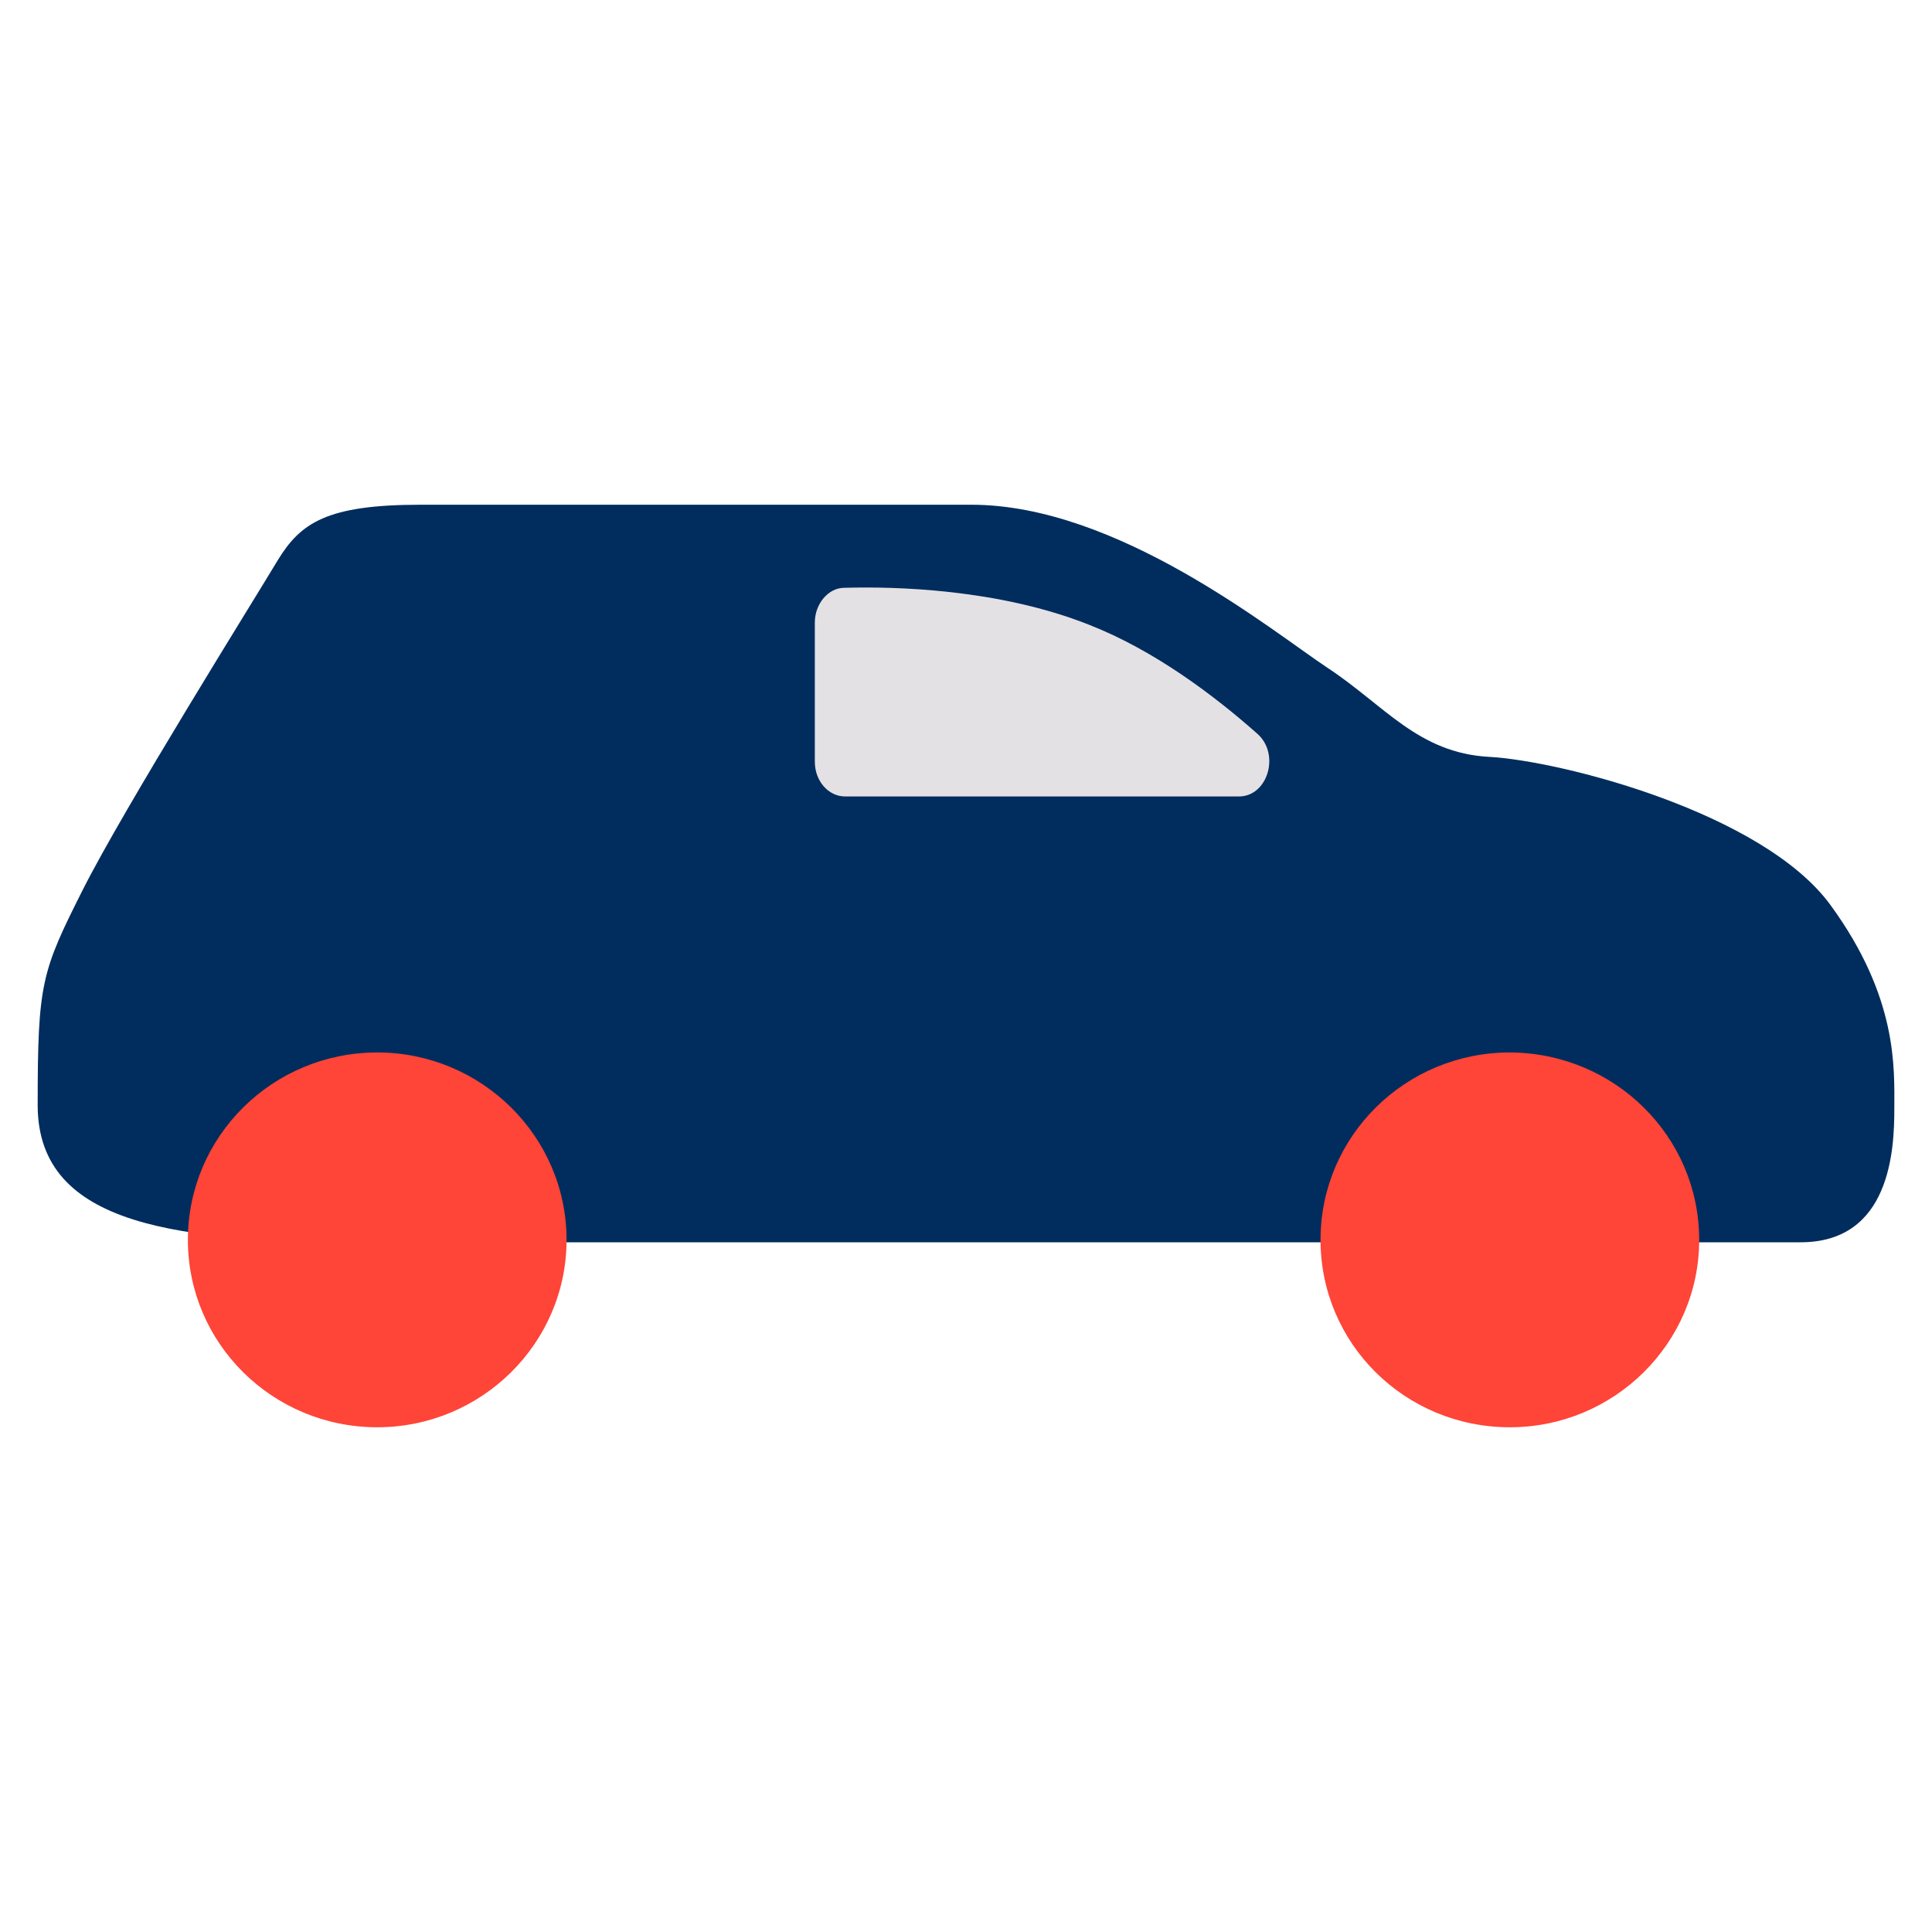
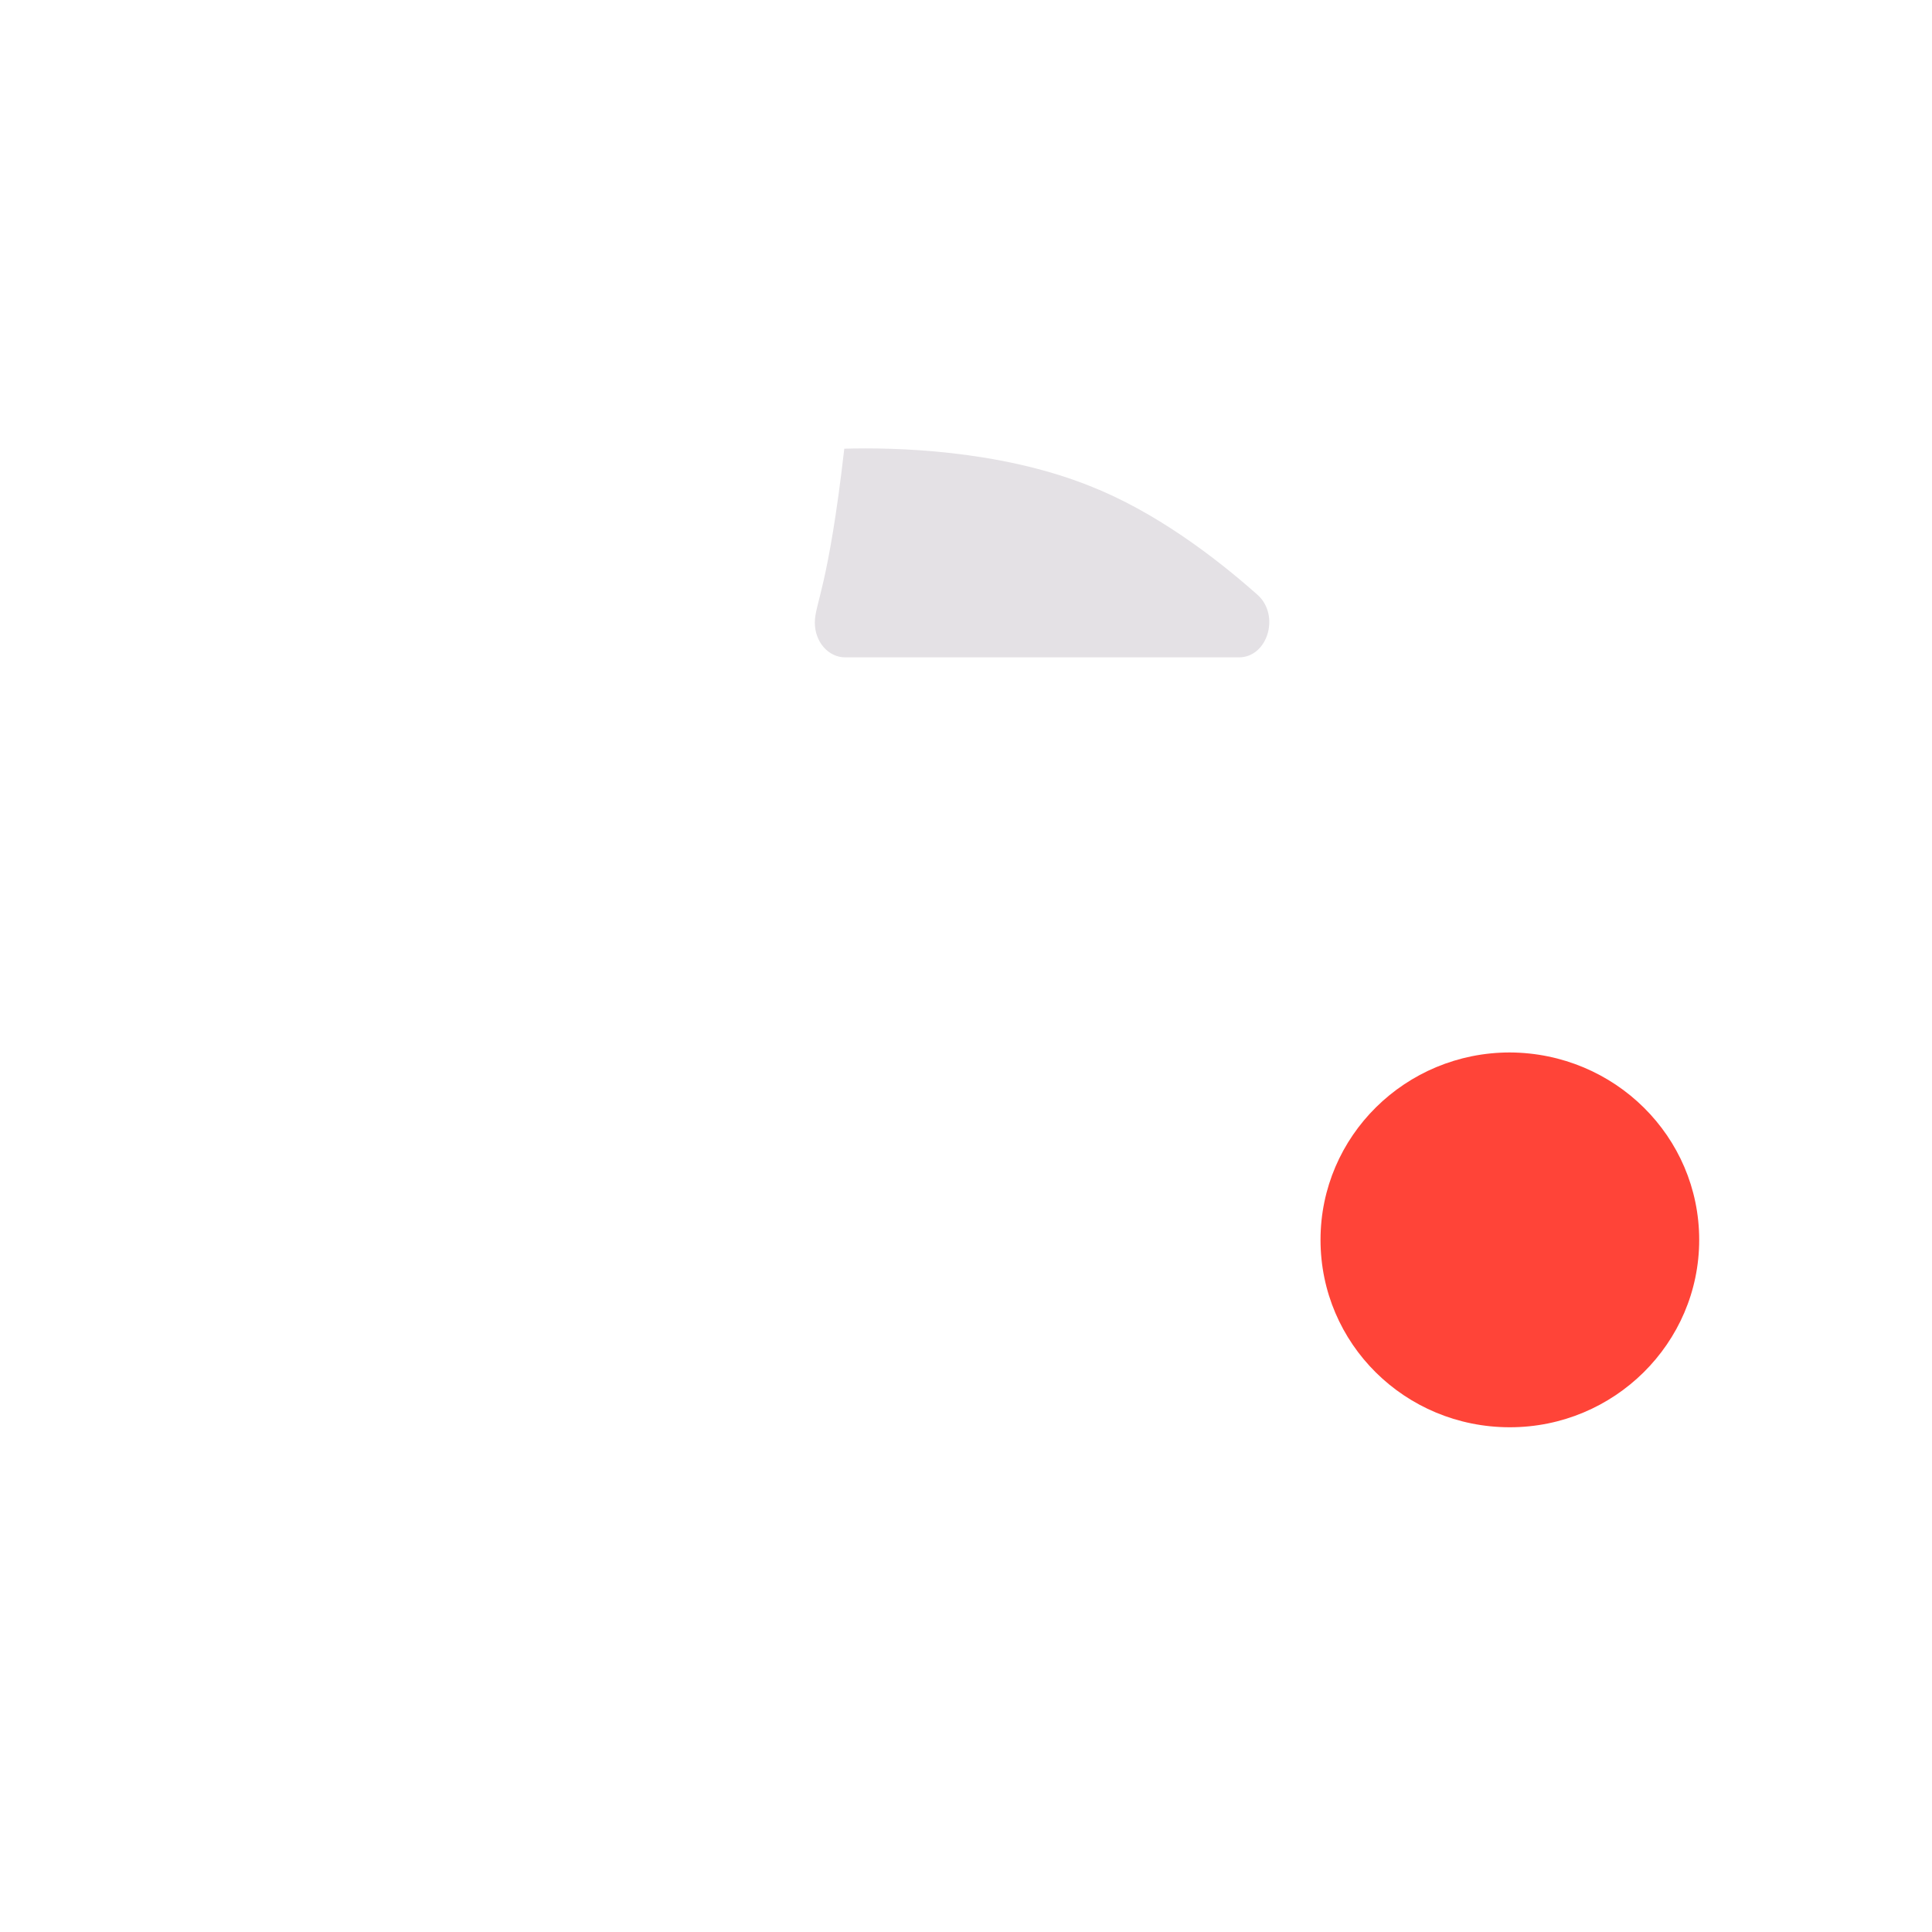
<svg xmlns="http://www.w3.org/2000/svg" version="1.1" id="Layer_1" x="0px" y="0px" viewBox="0 0 40 40" style="enable-background:new 0 0 40 40;" xml:space="preserve">
  <style type="text/css">
	.st0{fill:#002D5D;}
	.st1{fill:#FF4438;}
	.st2{fill:#E4E1E5;}
	.st3{fill:#FFFFFF;}
</style>
  <g>
-     <path class="st0" d="M7.77,25.72c-4.04,0-6.99-0.31-6.99-2.84c0-2.53,0.08-2.76,0.93-4.45c0.85-1.69,3.58-6.06,4.04-6.83   c0.47-0.77,1.01-1.15,2.95-1.15h11.41c3.03,0,6.22,2.61,7.38,3.38c1.17,0.77,1.87,1.76,3.34,1.84c1.48,0.08,5.67,1.15,7.07,3.07   c1.4,1.92,1.32,3.38,1.32,4.22c0,0.84-0.08,2.76-1.94,2.76H7.77z" />
-     <path class="st1" d="M11.73,25.67c0,2.14-1.76,3.88-3.92,3.88s-3.92-1.73-3.92-3.88s1.76-3.88,3.92-3.88S11.73,23.53,11.73,25.67" />
    <path class="st1" d="M35.18,25.67c0,2.14-1.76,3.88-3.92,3.88c-2.17,0-3.92-1.73-3.92-3.88s1.76-3.88,3.92-3.88   C33.43,21.8,35.18,23.53,35.18,25.67" />
-     <path class="st2" d="M16.87,12.89v2.88c0,0.4,0.28,0.72,0.63,0.72h8.15c0.6,0,0.86-0.88,0.38-1.3c-0.88-0.78-2.12-1.72-3.47-2.25   c-1.88-0.75-4.04-0.8-5.08-0.77C17.15,12.17,16.87,12.5,16.87,12.89" />
+     <path class="st2" d="M16.87,12.89c0,0.4,0.28,0.72,0.63,0.72h8.15c0.6,0,0.86-0.88,0.38-1.3c-0.88-0.78-2.12-1.72-3.47-2.25   c-1.88-0.75-4.04-0.8-5.08-0.77C17.15,12.17,16.87,12.5,16.87,12.89" />
  </g>
</svg>